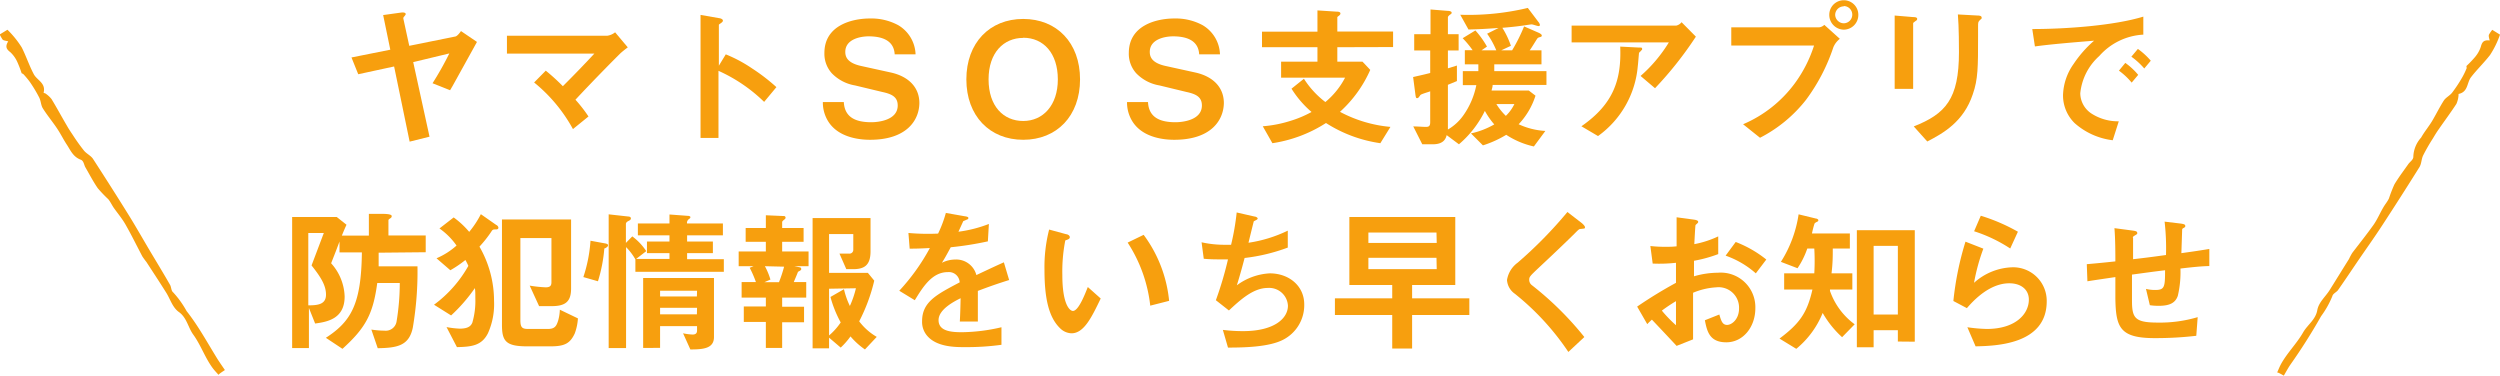
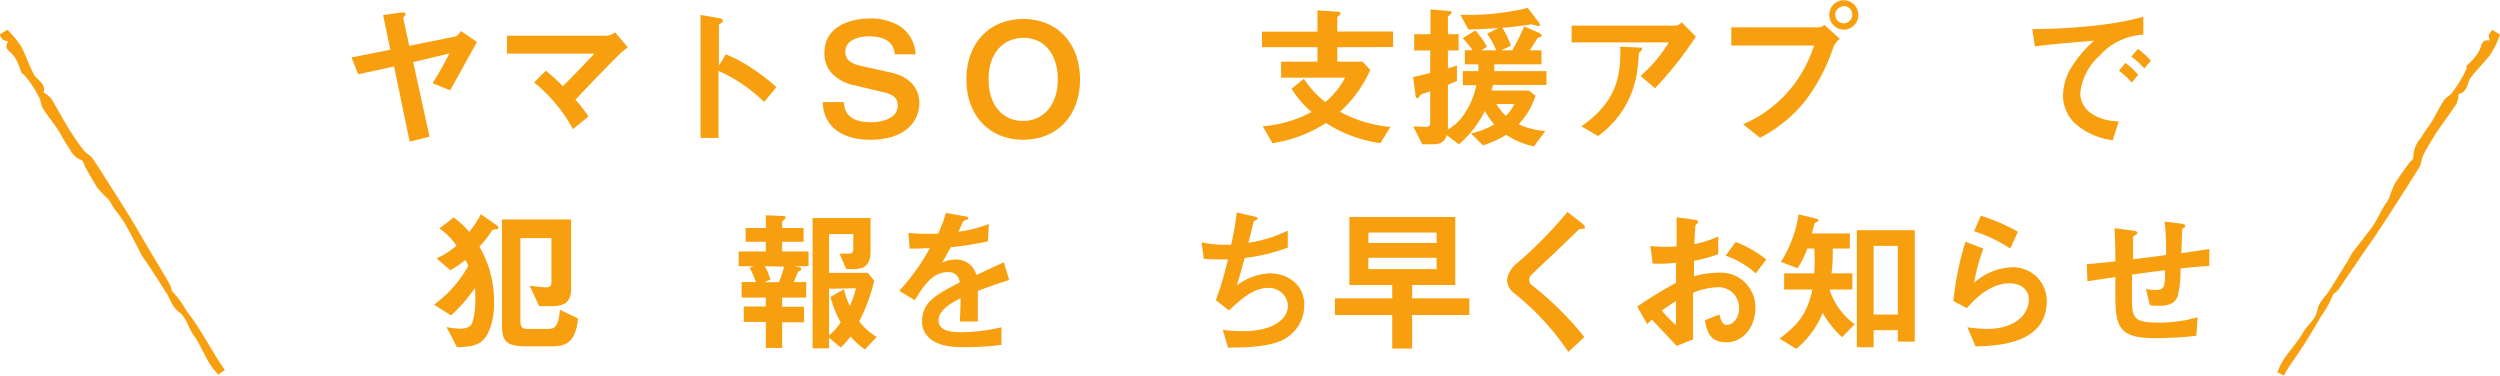
<svg xmlns="http://www.w3.org/2000/svg" viewBox="0 0 321.93 48.37">
  <path d="M59.11,11l-.36.62-2.26-.9a41.18,41.18,0,0,0,2.16-3.84L54,8l2.1,9.6-2.56.64-2-9.68-4.62,1L46.05,7.4l5-1-.92-4.46,2.3-.32c.48-.06.6.08.6.18s0,.08-.2.34a.29.29,0,0,0-.1.26l.76,3.5,5.94-1.2c.08,0,.36-.16.72-.7l2.06,1.4Z" transform="translate(-0.79)" style="fill:#f79f0e" />
  <path d="M80.71,6.84c-.5.48-3.34,3.34-5.82,6A18,18,0,0,1,76.57,15l-2,1.62a20.18,20.18,0,0,0-5-6L71.07,9.1a25.61,25.61,0,0,1,2.2,2c1.56-1.56,2.7-2.74,4.06-4.2H66.07V4.6H79A2.08,2.08,0,0,0,80,4.16L81.63,6.1C81.23,6.4,80.93,6.64,80.71,6.84Z" transform="translate(-0.79)" style="fill:#f79f0e" />
  <path d="M99.19,13.12a20.36,20.36,0,0,0-5.88-4v8.64H91V1.92l2.4.42c.06,0,.48.08.48.32s-.52.44-.52.54V8.46L94.25,7a17.86,17.86,0,0,1,3.4,1.82,24.48,24.48,0,0,1,3.12,2.4Z" transform="translate(-0.79)" style="fill:#f79f0e" />
  <path d="M112.83,18c-1,0-3.9-.14-5.32-2.26a4.6,4.6,0,0,1-.76-2.6h2.7c.1,2,1.56,2.6,3.54,2.6.86,0,3.4-.24,3.4-2.16,0-1.12-.8-1.48-2-1.74L110.89,11a5.39,5.39,0,0,1-3-1.58,3.75,3.75,0,0,1-.94-2.6c0-3.54,3.52-4.44,5.88-4.44a7.28,7.28,0,0,1,3.62.86A4.53,4.53,0,0,1,118.69,7H116c-.1-1.88-1.76-2.32-3.36-2.32-1,0-3,.34-3,2,0,.58.2,1.42,2.06,1.82l3.82.84c2.24.5,3.66,1.88,3.66,3.94C119.15,15.48,117.55,18,112.83,18Z" transform="translate(-0.79)" style="fill:#f79f0e" />
  <path d="M132.55,18c-4.32,0-7.32-3.08-7.32-7.78s3-7.78,7.32-7.78,7.32,3.06,7.32,7.78S136.87,18,132.55,18Zm0-13.12c-2.5,0-4.46,1.88-4.46,5.34s1.92,5.36,4.46,5.36,4.46-2,4.46-5.36S135.17,4.86,132.55,4.86Z" transform="translate(-0.79)" style="fill:#f79f0e" />
-   <path d="M152,18c-1,0-3.9-.14-5.32-2.26a4.6,4.6,0,0,1-.76-2.6h2.7c.1,2,1.56,2.6,3.54,2.6.86,0,3.4-.24,3.4-2.16,0-1.12-.8-1.48-2-1.74L150.09,11a5.39,5.39,0,0,1-3-1.58,3.75,3.75,0,0,1-.94-2.6c0-3.54,3.52-4.44,5.88-4.44a7.28,7.28,0,0,1,3.62.86A4.53,4.53,0,0,1,157.89,7h-2.68c-.1-1.88-1.76-2.32-3.36-2.32-1,0-3,.34-3,2,0,.58.2,1.42,2.06,1.82l3.82.84c2.24.5,3.66,1.88,3.66,3.94C158.35,15.48,156.75,18,152,18Z" transform="translate(-0.79)" style="fill:#f79f0e" />
  <path d="M173,6.08V7.94h3.24l1,1.06a15.91,15.91,0,0,1-3.9,5.4,17,17,0,0,0,6.5,1.94l-1.3,2.1a17.53,17.53,0,0,1-7-2.6,17.57,17.57,0,0,1-6.9,2.6l-1.24-2.18a15.74,15.74,0,0,0,3.58-.7,14,14,0,0,0,2.7-1.14,13.08,13.08,0,0,1-2.58-3l1.6-1.28a11.55,11.55,0,0,0,2.76,3A10.18,10.18,0,0,0,174,10h-8.24V7.94h4.68V6.08h-7.14v-2h7.14V1.34l2.48.16c.1,0,.48,0,.48.24s-.4.38-.4.48V4.06h7.18v2Z" transform="translate(-0.79)" style="fill:#f79f0e" />
  <path d="M193,10.94c0,.24-.08.46-.14.72h4.8l.86.66A9.58,9.58,0,0,1,196.35,16a9.37,9.37,0,0,0,3.44.86l-1.48,2a10.69,10.69,0,0,1-3.56-1.5,13.9,13.9,0,0,1-3,1.36l-1.54-1.54a10.48,10.48,0,0,0,3-1.16A9.85,9.85,0,0,1,192,14.28a13.32,13.32,0,0,1-3.34,4.3l-1.58-1.18c-.1.42-.36,1.18-1.78,1.18h-1.36l-1.16-2.3c.52,0,1.28.06,1.58.06s.6,0,.6-.58v-4c-.32.12-.84.26-1.14.4a.36.36,0,0,0-.18.16c-.2.28-.24.32-.38.32s-.16-.16-.2-.42l-.3-2.3c1.24-.28,1.66-.38,2.2-.52V6.5h-2.06V4.4H185V1.22l2.22.18c.18,0,.5.06.5.22s-.06.16-.22.28-.26.24-.26.32V4.4h1.38V6.5h-1.38V8.8l1.16-.36v2l-1.16.48v5.76a6.36,6.36,0,0,0,2-1.84,10.1,10.1,0,0,0,1.66-3.88h-1.74V9.16h2c0-.36,0-.74,0-.88h-1.74V6.46h1a12.17,12.17,0,0,0-1.28-1.54l1.64-1A11.74,11.74,0,0,1,192.27,6l-.7.48h1.9a11,11,0,0,0-1.18-2.14l1.48-.74c-1.62.12-2.42.16-3.88.2l-1.06-1.9a32.8,32.8,0,0,0,8.7-.88l1.36,1.8a.87.87,0,0,1,.2.38.16.16,0,0,1-.18.16c-.14,0-.74-.22-.88-.22s-1.12.16-1.32.18c-.7.1-1.48.18-2.46.26a10.68,10.68,0,0,1,1.1,2.32l-1.24.58h1.4a22.11,22.11,0,0,0,1.54-3.08l1.88.82s.4.18.4.34a.19.19,0,0,1-.18.2c-.28.08-.3.1-.38.18s-.8,1.3-1,1.54h1.52V8.28h-6.08c0,.48,0,.6,0,.88h6.72v1.78Zm.48,2.46a7.83,7.83,0,0,0,1.22,1.52,5.29,5.29,0,0,0,1.1-1.52Z" transform="translate(-0.79)" style="fill:#f79f0e" />
  <path d="M213.91,11.36l-1.86-1.58a18.53,18.53,0,0,0,3.64-4.32H203.17V3.3h13.46a1.21,1.21,0,0,0,.7-.44l1.84,1.86A46.75,46.75,0,0,1,213.91,11.36Zm-1.76-4.88c0,.06-.28.26-.3.34s-.12,1.44-.16,1.7a12.36,12.36,0,0,1-5.12,9l-2.14-1.26c4.22-2.92,5.16-6.1,5-10.26l2.34.12c.42,0,.48,0,.48.18S212.21,6.4,212.15,6.48Z" transform="translate(-0.79)" style="fill:#f79f0e" />
  <path d="M236.87,6.1a23.92,23.92,0,0,1-3.52,6.76,17.85,17.85,0,0,1-5.92,4.88L225.25,16a16.1,16.1,0,0,0,6.64-5.24,16.89,16.89,0,0,0,2.5-4.9H223.73V3.52h11.32a1.14,1.14,0,0,0,.66-.32l2,1.8A2.65,2.65,0,0,0,236.87,6.1Zm1.34-2.28a1.9,1.9,0,0,1-1.86-1.92,1.87,1.87,0,1,1,3.74,0A1.89,1.89,0,0,1,238.21,3.82Zm0-3a1.11,1.11,0,0,0-1.1,1.12A1.13,1.13,0,0,0,238.21,3a1.11,1.11,0,0,0,1.1-1.14A1.1,1.1,0,0,0,238.21.78Z" transform="translate(-0.79)" style="fill:#f79f0e" />
-   <path d="M247.47,2.7c-.3.22-.32.24-.32.3v8.44h-2.38V2l2.38.2c.16,0,.52,0,.52.22S247.55,2.62,247.47,2.7Zm8.3-.14c-.26.26-.26.32-.26.88,0,.18,0,1.08,0,1.28,0,3.9,0,5.48-.68,7.42-1.18,3.54-3.78,5-5.86,6.08l-1.74-1.94c4.1-1.62,5.82-3.52,5.82-9.56,0-.48,0-3.26-.14-4.86l2.56.14c.1,0,.5,0,.5.26C256,2.32,256,2.4,255.77,2.56Z" transform="translate(-0.79)" style="fill:#f79f0e" />
  <path d="M271.11,7.22a7.42,7.42,0,0,0-2.44,4.8,3.17,3.17,0,0,0,1.44,2.6,6.3,6.3,0,0,0,3.52,1l-.78,2.44a9,9,0,0,1-4.92-2.22,5,5,0,0,1-1.48-3.6,7.27,7.27,0,0,1,1.36-4,14.91,14.91,0,0,1,2.64-3c-2.68.22-5.62.46-7.62.74l-.34-2.24c4.32,0,10.52-.44,14.3-1.6V4.46A8.15,8.15,0,0,0,271.11,7.22Zm4.18,3.42a8.88,8.88,0,0,0-1.64-1.54l.82-1a8.72,8.72,0,0,1,1.66,1.54Zm1.62-1.82a9.26,9.26,0,0,0-1.66-1.52l.84-1a9.23,9.23,0,0,1,1.66,1.52Z" transform="translate(-0.79)" style="fill:#f79f0e" />
-   <path d="M49.55,32.54c0,1,0,1.4,0,1.76h5a42.9,42.9,0,0,1-.6,7.88c-.48,2.34-2,2.62-4.52,2.66l-.82-2.4a11.72,11.72,0,0,0,1.7.14,1.41,1.41,0,0,0,1.54-1.14,30.37,30.37,0,0,0,.42-5h-2.9c-.54,4-1.48,5.76-4.48,8.48l-2.14-1.42c3.32-2.14,4.56-4.44,4.64-11H44.51V31.1c-.42,1.12-.48,1.28-1.08,2.8a6.7,6.7,0,0,1,1.74,4.28c0,2.84-2.16,3.26-3.8,3.48l-.8-2v5.16H38.41V27.94h5.74l1.26,1c-.28.62-.32.72-.6,1.4h3.48v-2.8l1.66,0c.34,0,1.28,0,1.28.28,0,.1,0,.18-.22.32s-.2.2-.2.28v1.9h4.8v2.16Zm-8.64,1.64L42.49,30h-2v9.32c1.24,0,2.28-.12,2.28-1.38S42,35.56,40.91,34.18Z" transform="translate(-0.79)" style="fill:#f79f0e" />
  <path d="M64.75,29.54c-.46,0-.52,0-.7.3a15.37,15.37,0,0,1-1.52,1.92,14,14,0,0,1,1.88,7,9.16,9.16,0,0,1-.78,4.14c-.8,1.6-2.08,1.76-4,1.8l-1.34-2.58a11.74,11.74,0,0,0,1.7.2c1.12,0,1.44-.36,1.62-.76A10,10,0,0,0,62,38.4c0-.56,0-1-.06-1.3a21.16,21.16,0,0,1-3.06,3.52l-2.2-1.38a15.81,15.81,0,0,0,4.42-5,6.61,6.61,0,0,0-.38-.76,14.47,14.47,0,0,1-1.94,1.32L57,33.26a9.33,9.33,0,0,0,2.58-1.64,8.94,8.94,0,0,0-2.2-2.2L59.21,28a11,11,0,0,1,2,1.86,12.09,12.09,0,0,0,1.5-2.28l2,1.4c.06,0,.26.18.26.34S64.85,29.52,64.75,29.54ZM74.81,42.92c-.6,1.32-1.34,1.68-3.12,1.68h-3c-2.78,0-3.26-.68-3.26-2.78V28.26h8.9v8.88c0,1.56-.58,2.28-2.46,2.28H70.21L69,36.78a16.42,16.42,0,0,0,2.06.22c.6,0,.74-.24.74-.66V30.66h-4V41.22c0,.94.22,1.14,1,1.14h2.54c.9,0,1.1-.38,1.32-1.06a5.57,5.57,0,0,0,.22-1.42L75.21,41A6.74,6.74,0,0,1,74.81,42.92Z" transform="translate(-0.79)" style="fill:#f79f0e" />
-   <path d="M78.61,32a19.49,19.49,0,0,1-.82,4.22l-1.88-.54A18.75,18.75,0,0,0,76.83,31l1.86.34c.38.06.4.18.4.28S78.85,31.94,78.61,32Zm4,3V33.4a7.52,7.52,0,0,0-1.2-1.58v13H79.17V27.6l2.52.28c.14,0,.34.06.34.24s-.16.26-.28.32-.36.18-.36.4v2.44l.82-.84a7.45,7.45,0,0,1,1.8,1.9l-1.3,1H87V32.6h-2.9V31.1H87v-.8H82.93V28.78H87V27.62l2.44.18c.1,0,.26.08.26.16s-.08.16-.14.22a.58.58,0,0,0-.3.6h4.62V30.3H89.27v.8h3.32v1.5H89.27v.78H94V35Zm7.08,10-.94-2.08a7.4,7.4,0,0,0,1.22.16c.44,0,.58-.2.58-.52V42H85.79v2.8H83.61v-9h9.12V43.4C92.73,44.88,91.35,45,89.67,45Zm.86-7.56H85.79v.74h4.74Zm0,2.2H85.79v.84h4.74Z" transform="translate(-0.79)" style="fill:#f79f0e" />
  <path d="M103.09,34.28l.68.14a.22.22,0,0,1,.2.22c0,.14-.12.2-.42.36-.26.68-.42,1-.54,1.32h1.6v2h-3.1V39.5h2.82v2h-2.82V44.8h-2.1V41.46H96.57v-2h2.84V38.32H96.29v-2h1.84a14,14,0,0,0-.8-1.84l.5-.2H95.91v-1.9h3.5V31.14h-2.6V29.36h2.6V27.72l2.3.1a.21.21,0,0,1,.24.2.27.27,0,0,1-.12.22c-.2.16-.32.26-.32.36v.76h2.76v1.78h-2.76v1.24h3.4v1.9Zm-3.8,0A9,9,0,0,1,100,36l-.78.34h1.88a16.82,16.82,0,0,0,.66-2ZM112.17,45a9.54,9.54,0,0,1-1.86-1.68,9.49,9.49,0,0,1-1.26,1.44l-1.5-1.28v1.38h-2.12V28.08h7.46v4.28c0,1.76-.76,2.3-2.22,2.3h-.9l-.88-2h1.24a.49.49,0,0,0,.54-.52v-2h-3.12v5h5l.82,1a22.73,22.73,0,0,1-1.94,5.24,7.62,7.62,0,0,0,2.26,2Zm-4.62-7.82V43.2a8.34,8.34,0,0,0,1.5-1.68,14.8,14.8,0,0,1-1.32-3.28l1.74-1a10,10,0,0,0,.76,2.16,12.32,12.32,0,0,0,.78-2.28Z" transform="translate(-0.79)" style="fill:#f79f0e" />
  <path d="M126.71,37.46c0,.78,0,3.26,0,3.94h-2.32c.06-1.14.08-2.12.1-3-.76.38-2.84,1.42-2.84,2.82s1.54,1.56,3,1.56a23.12,23.12,0,0,0,5.1-.64V44.4a33.1,33.1,0,0,1-4.76.3c-1.12,0-3.44,0-4.7-1.34a2.73,2.73,0,0,1-.76-2c0-2.48,1.84-3.42,4.84-5a1.39,1.39,0,0,0-1.52-1.32c-2,0-3.16,1.82-4.26,3.62l-2-1.22a26.59,26.59,0,0,0,3.94-5.5c-1.14.06-1.76.08-2.6.08L117.77,30a28.13,28.13,0,0,0,3.82.08,15.51,15.51,0,0,0,1-2.66l2.5.44c.06,0,.4.06.4.2s-.08.18-.2.22l-.46.2s-.52,1.14-.62,1.36a16.89,16.89,0,0,0,3.92-1L128,31.08a42.1,42.1,0,0,1-4.78.76c-.64,1.18-.8,1.46-1.14,2a3.87,3.87,0,0,1,1.72-.42,2.68,2.68,0,0,1,2.72,2c2.34-1.1,2.6-1.22,3.54-1.64l.68,2.28C129.15,36.56,128.19,36.9,126.71,37.46Z" transform="translate(-0.79)" style="fill:#f79f0e" />
-   <path d="M138.77,42.92a2.18,2.18,0,0,1-1.48-.66c-1.4-1.36-2-3.7-2-7.5a19.48,19.48,0,0,1,.6-5.2l2.2.6c.14,0,.46.14.46.38s-.24.3-.58.42a20.73,20.73,0,0,0-.38,4.46c0,3.9,1,4.62,1.36,4.62.72,0,1.54-2.12,1.92-3.08l1.66,1.48C141.39,40.8,140.39,42.92,138.77,42.92Zm10.14-3.56A18.6,18.6,0,0,0,146,31.24l2.06-1a17,17,0,0,1,3.28,8.5Z" transform="translate(-0.79)" style="fill:#f79f0e" />
  <path d="M166,43.76c-1.76.9-4.78,1-7.08,1l-.66-2.28a20.91,20.91,0,0,0,2.6.16c4,0,5.78-1.62,5.78-3.28a2.42,2.42,0,0,0-2.6-2.28c-1.84,0-3.48,1.48-5,2.9l-1.68-1.32a45.41,45.41,0,0,0,1.56-5.26c-.42,0-.86,0-1.24,0-.18,0-1.08,0-1.88-.08l-.28-2.12a13.4,13.4,0,0,0,2.8.32c.38,0,.72,0,1,0a31.86,31.86,0,0,0,.72-4.16l2.28.52c.14,0,.42.12.42.26s-.26.22-.5.36c-.1.38-.58,2.34-.68,2.76a17.42,17.42,0,0,0,5.06-1.56v2.18a23.36,23.36,0,0,1-5.56,1.34c-.16.62-.58,2.2-1,3.52a7.78,7.78,0,0,1,4.24-1.54c2.46,0,4.44,1.6,4.44,4A5,5,0,0,1,166,43.76Z" transform="translate(-0.79)" style="fill:#f79f0e" />
  <path d="M182.63,40.56v4.32h-2.56V40.56h-7.38V38.42h7.38V36.7h-5.52V27.94h13.64V36.7h-5.56v1.72H190v2.14Zm3.14-10.62H177v1.34h8.8Zm0,3.26H177v1.46h8.8Z" transform="translate(-0.79)" style="fill:#f79f0e" />
  <path d="M204.37,29.48c-.24,0-.3.08-.82.6s-2.36,2.3-4.42,4.22c-1.32,1.24-1.42,1.34-1.42,1.72a.85.85,0,0,0,.34.7,41,41,0,0,1,6.76,6.68l-2.06,1.92a33.3,33.3,0,0,0-6.9-7.5,2.34,2.34,0,0,1-1-1.76,3.43,3.43,0,0,1,1.38-2.24,55.23,55.23,0,0,0,6.4-6.52l1.84,1.42s.42.34.42.54S204.83,29.42,204.37,29.48Z" transform="translate(-0.79)" style="fill:#f79f0e" />
  <path d="M211.61,39.48a57.29,57.29,0,0,1,5-3.06l0-2.58a19.63,19.63,0,0,1-3,.1l-.3-2.26a16.11,16.11,0,0,0,2,.1c.5,0,.8,0,1.38-.06,0-2.26,0-2.44,0-3.74l2.22.3c.56.08.56.22.56.32s-.3.32-.34.38-.14,2.08-.16,2.46a12.69,12.69,0,0,0,3.08-1v2.28a17.44,17.44,0,0,1-3.12.86l0,2a11.07,11.07,0,0,1,3.08-.46,4.45,4.45,0,0,1,4.82,4.56c0,2.46-1.6,4.4-3.74,4.4s-2.48-1.38-2.76-2.84l1.86-.74c.24.82.4,1.34,1,1.34s1.54-.72,1.54-2.12A2.63,2.63,0,0,0,221.81,37a9,9,0,0,0-3,.7c0,3.18,0,3.54,0,6l-2.12.84c-.86-.92-1.36-1.46-3.18-3.38a8.07,8.07,0,0,0-.6.58Zm5-.7A20.52,20.52,0,0,0,214.79,40a16.81,16.81,0,0,0,1.82,1.88Zm10.28-3.58A11.63,11.63,0,0,0,223,32.92l1.3-1.76a14.71,14.71,0,0,1,3.94,2.26Z" transform="translate(-0.79)" style="fill:#f79f0e" />
  <path d="M238,43.42a12.8,12.8,0,0,1-2.5-3.12,11.61,11.61,0,0,1-3.4,4.62l-2.16-1.32c2.56-1.92,3.56-3.28,4.24-6.32h-3.64V35.2h3.88a27.69,27.69,0,0,0,0-3.2h-.9a10.75,10.75,0,0,1-1.26,2.54l-2.14-.82a15.69,15.69,0,0,0,2.28-6.12l2.22.54c.08,0,.32.08.32.22s-.08.16-.2.22-.26.14-.3.24a12.51,12.51,0,0,0-.32,1.24H239V32h-2.2c0,1,0,1.86-.16,3.2h2.68v2.08h-2.88l0,.18a9,9,0,0,0,3.18,4.3Zm7.18.56V42.52h-3.12v2.2h-2.16V29.64h7.46V44Zm0-12.32h-3.12V40.5h3.12Z" transform="translate(-0.79)" style="fill:#f79f0e" />
  <path d="M255.19,44.6l-1.06-2.46a20,20,0,0,0,2.5.22c3.72,0,5.42-1.94,5.42-3.78,0-1.28-1-2.1-2.52-2.1s-3.4.8-5.46,3.2l-1.74-.92a39,39,0,0,1,1.56-7.64l2.3.9a25.55,25.55,0,0,0-1.2,4.4,7.69,7.69,0,0,1,4.92-2,4.32,4.32,0,0,1,4.44,4.38C264.35,44.42,257.67,44.54,255.19,44.6ZM259.65,32A18.94,18.94,0,0,0,255,29.78l.86-2a23.76,23.76,0,0,1,4.78,2.06Z" transform="translate(-0.79)" style="fill:#f79f0e" />
  <path d="M281.57,34.58a13.18,13.18,0,0,1-.34,3.52c-.3.84-.94,1.28-2.44,1.28a7,7,0,0,1-1.16-.08l-.5-2.1a4.81,4.81,0,0,0,1.18.14c1.22,0,1.28-.36,1.28-2.54-2.12.26-2.46.32-4.26.56,0,2,0,3.2,0,3.32,0,2.28.36,2.86,3.32,2.86a17.12,17.12,0,0,0,5.14-.7l-.18,2.4a45,45,0,0,1-5.36.3c-4.5,0-5-1.4-5.06-5.12l0-2.74c-1.6.24-1.8.26-3.6.54l-.08-2.2c1.58-.14,2.18-.2,3.68-.36,0-.82,0-2.88-.12-4.28l2.26.3c.42.06.68.08.68.34,0,.1,0,.12-.34.32s-.2.26-.2.3c0,.32,0,.44,0,2.74,1.2-.14,1.94-.22,4.24-.54a30.08,30.08,0,0,0-.18-4.3l2,.24c.66.08.66.2.66.32s0,.14-.22.26-.16.16-.18.24l-.1,3c1.12-.16,1.76-.24,3.6-.54l0,2.2C284.37,34.28,283.45,34.36,281.57,34.58Z" transform="translate(-0.79)" style="fill:#f79f0e" />
  <path d="M29.75,47.65c-.31-.46-.63-.91-.93-1.38-1.3-2.09-2.46-4.26-4-6.21a12.36,12.36,0,0,0-1.73-2.41c-.28-.22-.23-.71-.42-1-.8-1.4-1.64-2.78-2.47-4.17s-1.74-3-2.66-4.5c-1.56-2.52-3.14-5-4.76-7.5-.28-.44-.85-.68-1.18-1.09a24.07,24.07,0,0,1-1.43-2c-.26-.39-.52-.77-.75-1.18-.68-1.15-1.31-2.33-2-3.46A3.42,3.42,0,0,0,6.58,12s-.18,0-.17-.08c.3-1.22-.82-1.57-1.25-2.33-.6-1.12-1-2.35-1.57-3.48A12.41,12.41,0,0,0,1.75,3.83l-1,.61a6.79,6.79,0,0,0,.35.62c.11.17.46.18.75.27-.47.73-.15,1.06.27,1.39A3.91,3.91,0,0,1,3,7.94a13.86,13.86,0,0,1,.56,1.44c0,.09.19.1.25.18a11.28,11.28,0,0,1,.83,1,17.9,17.9,0,0,1,1.2,2c.22.43.22,1,.46,1.38.54.87,1.2,1.66,1.77,2.5s.85,1.47,1.32,2.18.8,1.58,1.81,1.95c.39.15.4.68.6,1,.52.9,1,1.83,1.59,2.68a17.64,17.64,0,0,0,1.34,1.4c.29.35.47.77.73,1.14C16,27.55,16.56,28.2,17,29c.74,1.3,1.4,2.65,2.11,4a9,9,0,0,0,.53.73c.85,1.31,1.71,2.61,2.53,3.92.55.86.82,1.94,1.67,2.54,1,.72,1.16,1.94,1.81,2.86,1,1.37,1.53,3,2.53,4.35.22.3.5.58.75.87C29,48.12,29.62,47.75,29.75,47.65Z" transform="translate(-0.79)" style="fill:#f79f0e" />
  <path d="M294.88,48.37c.28-.47.56-1,.86-1.43a73.22,73.22,0,0,0,3.94-6.22,11.88,11.88,0,0,0,1.45-2.58c.08-.35.55-.51.75-.81.93-1.33,1.82-2.67,2.73-4s2-2.86,2.95-4.32c1.62-2.48,3.23-5,4.78-7.48.28-.44.25-1.06.49-1.53a24.17,24.17,0,0,1,1.24-2.16c.24-.4.48-.8.75-1.18.76-1.1,1.56-2.17,2.29-3.29a3.42,3.42,0,0,0,.27-1.09c0-.06,0-.17,0-.18,1.23-.25,1.07-1.41,1.58-2.12.76-1,1.71-1.9,2.48-2.9a11.81,11.81,0,0,0,1.28-2.62l-1-.62a5.79,5.79,0,0,0-.4.58c-.11.18,0,.5.07.79-.86-.11-1,.32-1.15.84a3.92,3.92,0,0,1-.74,1.3,14,14,0,0,1-1.07,1.12c-.06.07,0,.21,0,.3a9.67,9.67,0,0,1-.56,1.17,18,18,0,0,1-1.32,2c-.29.37-.8.61-1.06,1-.55.86-1,1.78-1.52,2.66-.44.72-1,1.39-1.41,2.12a3.84,3.84,0,0,0-1,2.46c0,.42-.46.65-.68,1-.6.85-1.23,1.68-1.76,2.57a18.63,18.63,0,0,0-.7,1.8c-.19.41-.5.76-.72,1.15-.44.74-.77,1.55-1.27,2.26-.87,1.22-1.81,2.4-2.73,3.6a7.67,7.67,0,0,0-.43.8c-.83,1.32-1.64,2.64-2.49,4-.54.86-1.41,1.56-1.59,2.59-.22,1.23-1.26,1.87-1.82,2.85-.83,1.45-2.07,2.65-2.87,4.12-.18.34-.32.7-.48,1.05C294.15,47.93,294.74,48.3,294.88,48.37Z" transform="translate(-0.79)" style="fill:#f79f0e" />
</svg>